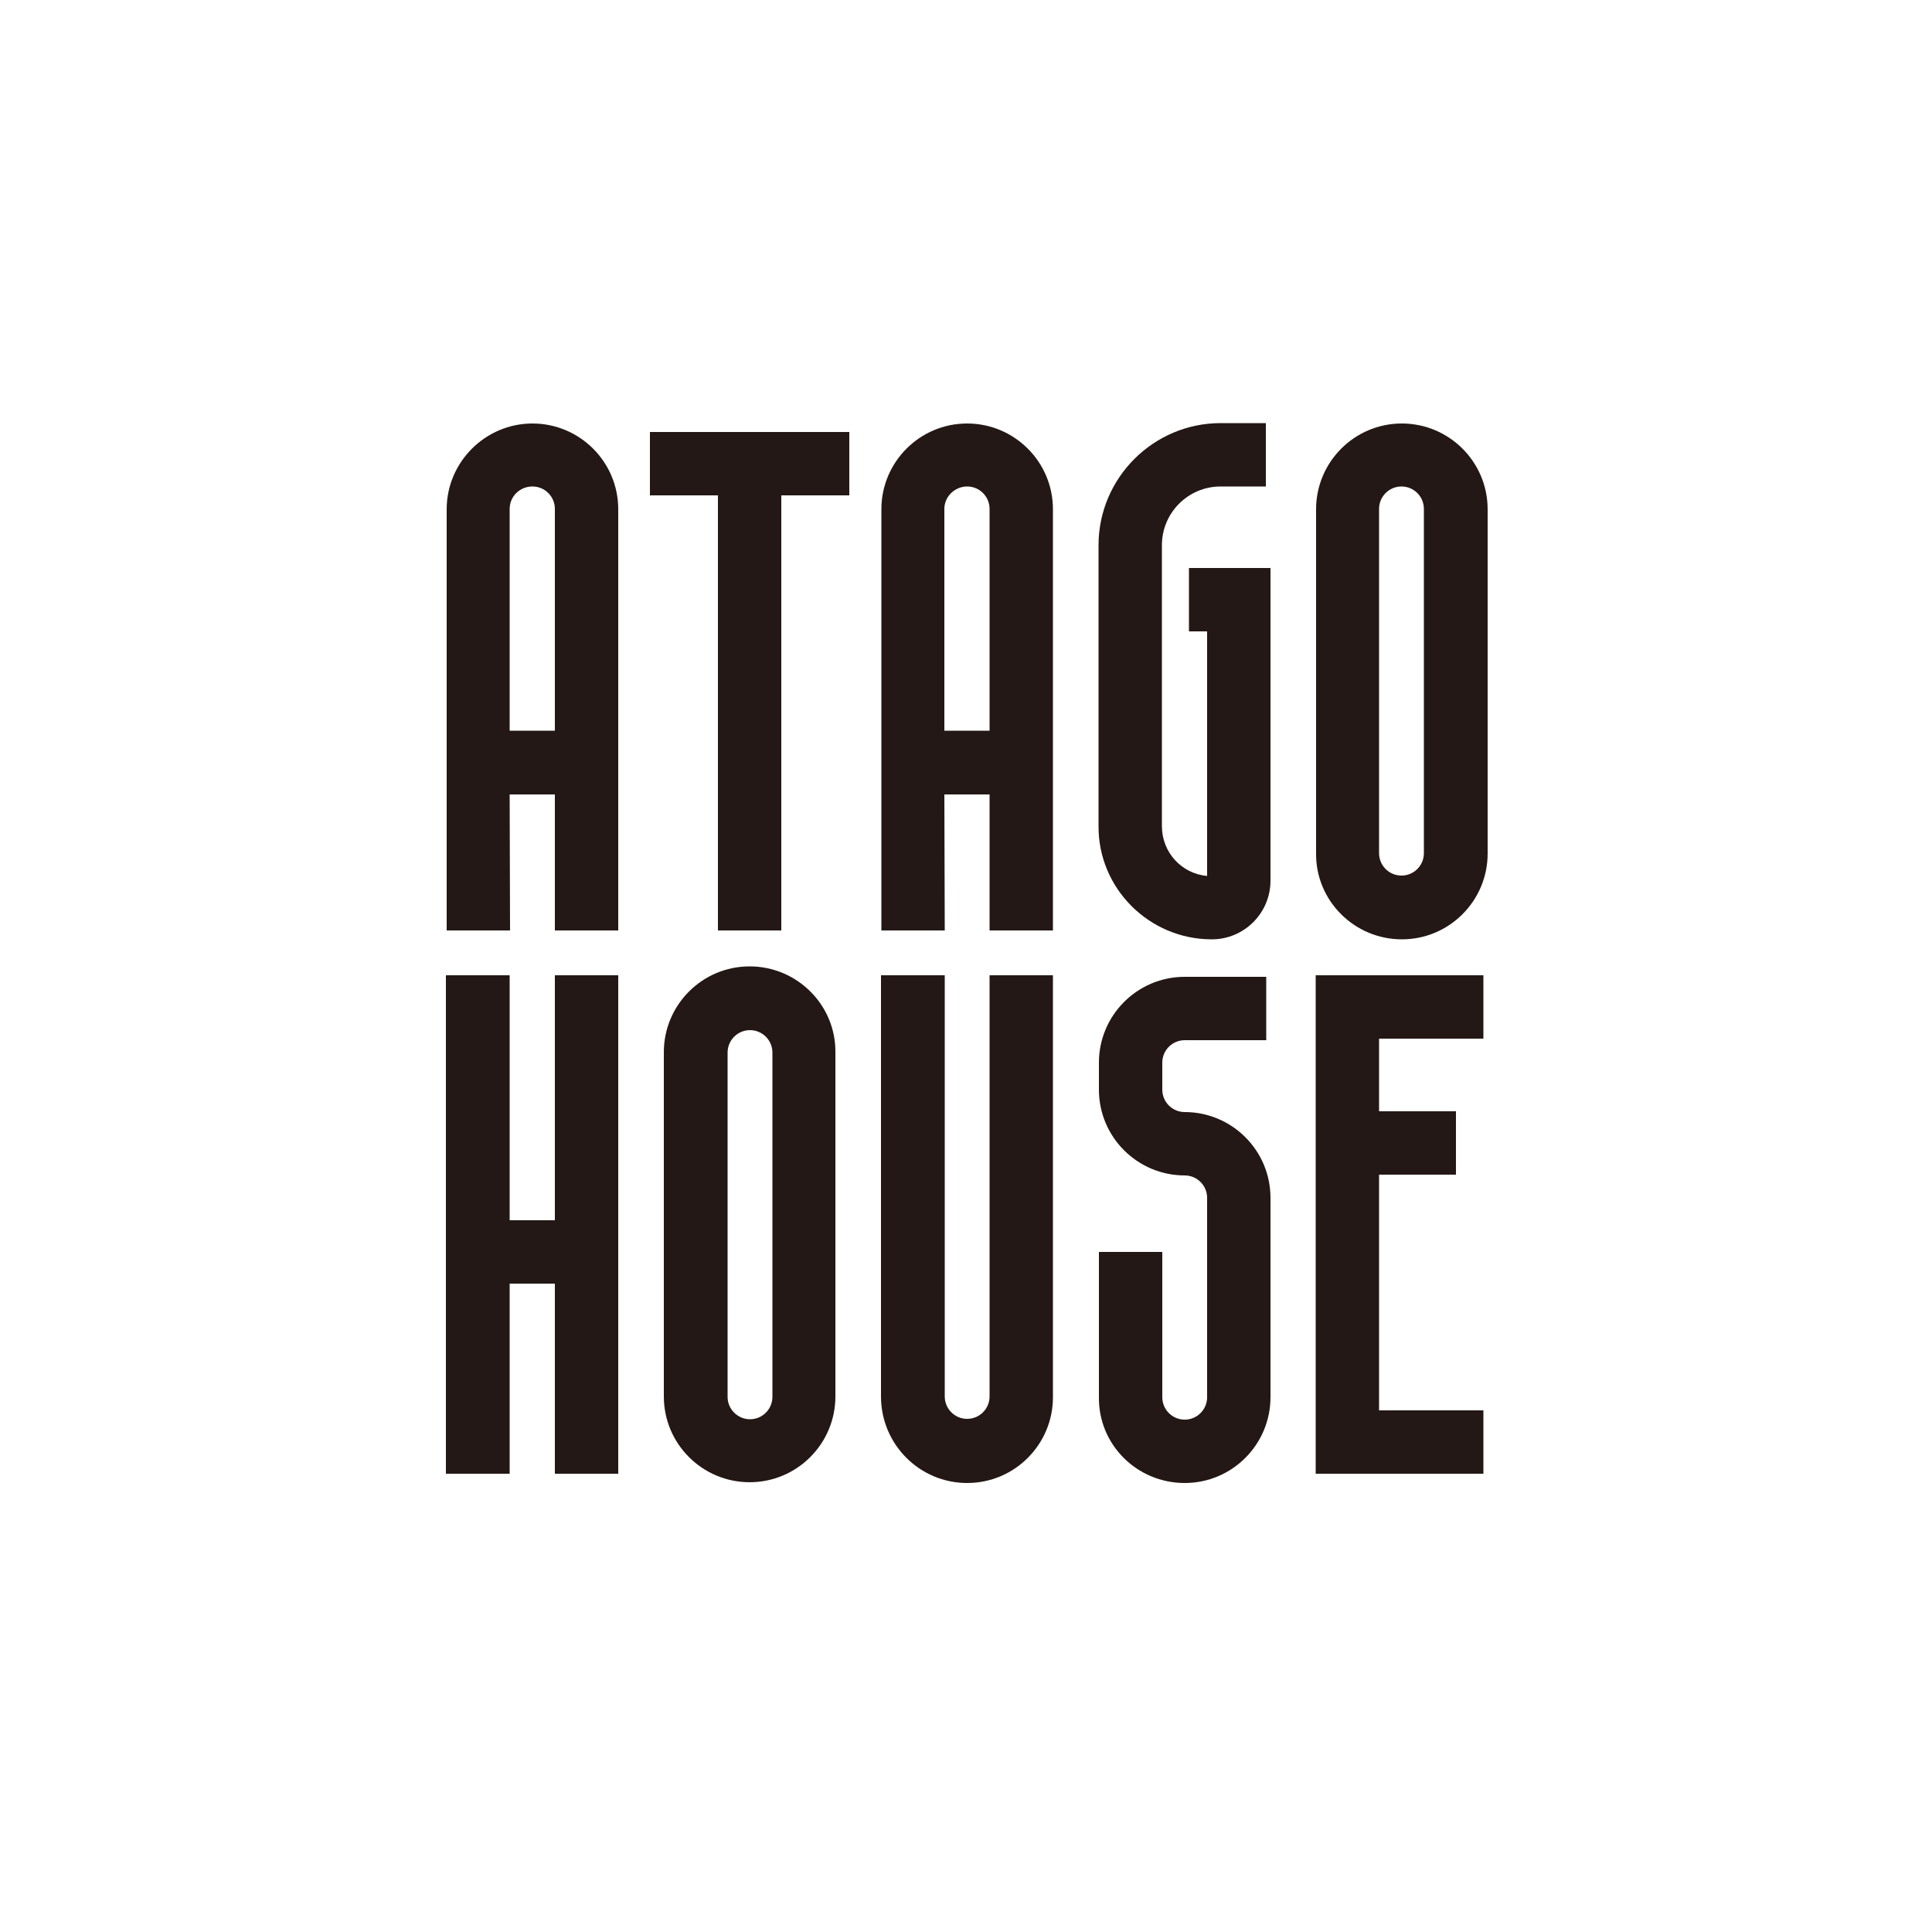
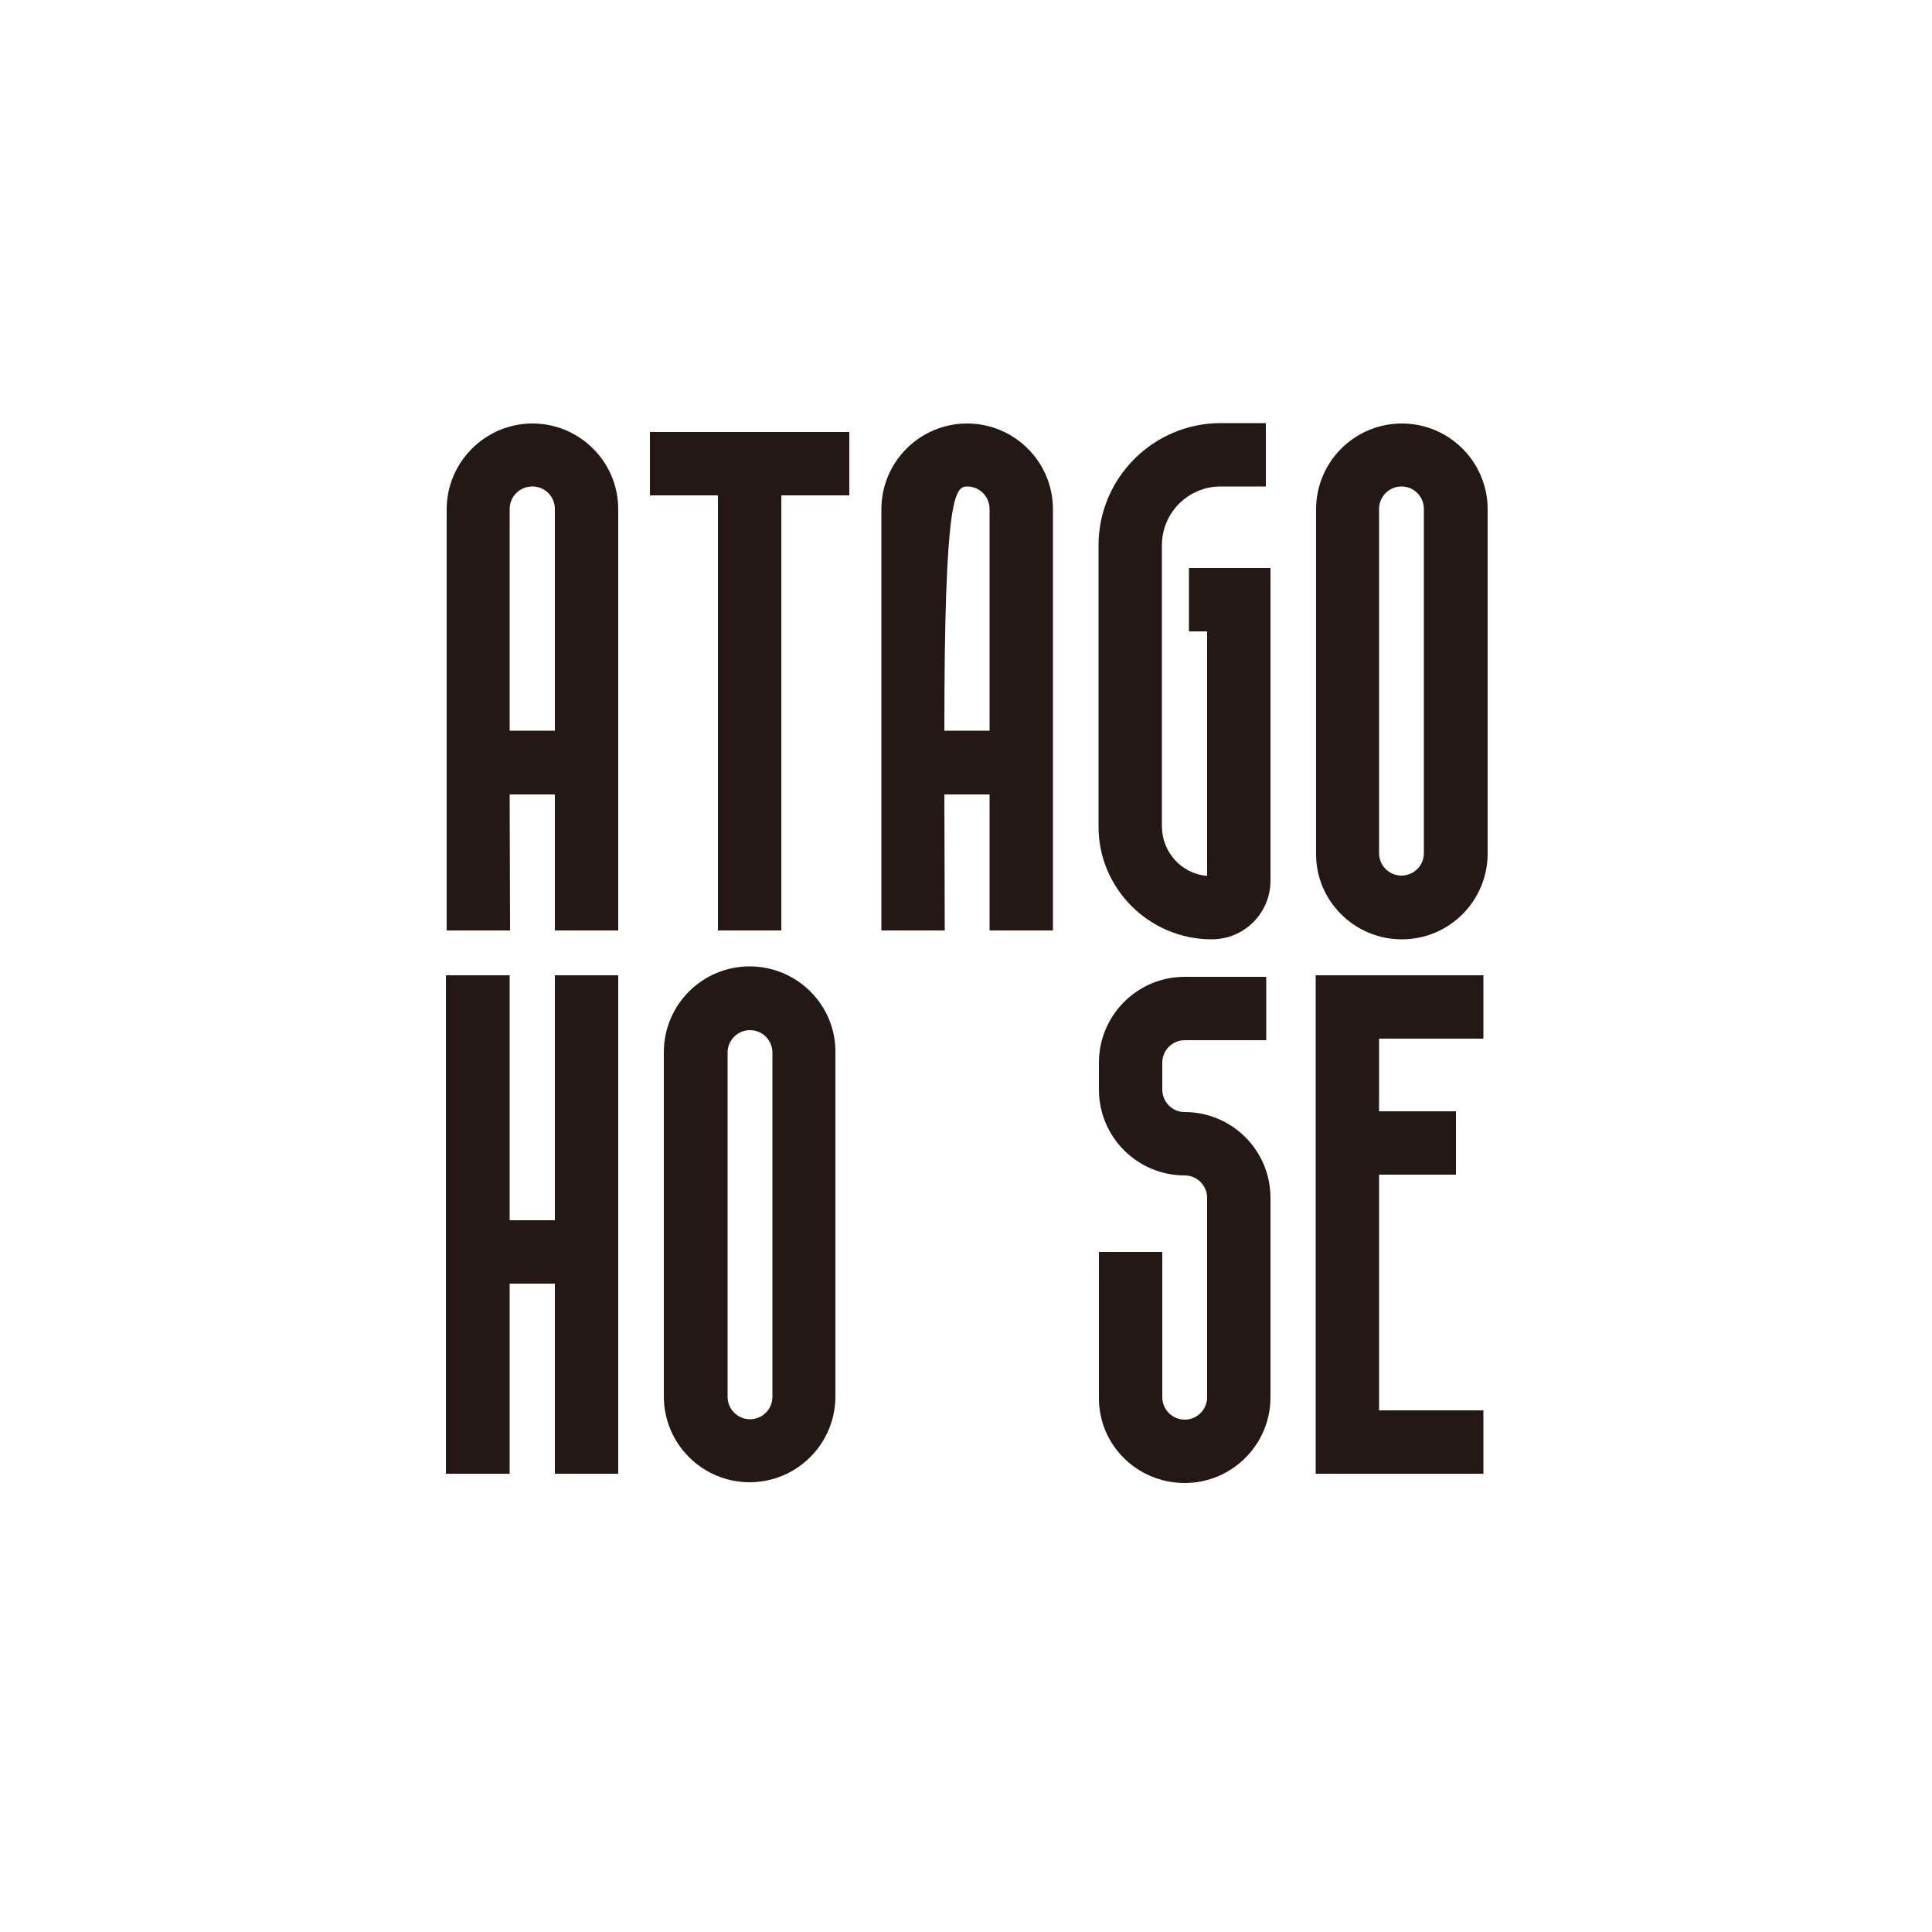
<svg xmlns="http://www.w3.org/2000/svg" version="1.1" id="レイヤー_1" x="0px" y="0px" viewBox="0 0 500 500" style="enable-background:new 0 0 500 500;" xml:space="preserve">
  <style type="text/css">
	.st0{fill:#231815;}
</style>
  <g>
    <path class="st0" d="M313.6,243.1c8.4,0,15.2-6.8,15.2-15.2V147h-21.1v16.4h4.7v63.3c-6.6-0.6-11.7-6.1-11.7-12.9v-72.7   c0-8.4,6.8-15.2,15.2-15.2h11.7v-16.4h-11.7c-17.4,0-31.6,14.2-31.6,31.6v72.7C284.2,229.9,297.4,243.1,313.6,243.1z" />
    <path class="st0" d="M131.9,205.6h11.7v35.2H160v-109c0-12.3-10-22.2-22.2-22.2s-22.2,10-22.2,22.2v109H132L131.9,205.6   L131.9,205.6z M137.8,125.9c3.2,0,5.8,2.6,5.8,5.8v57.4h-11.7v-57.4C131.9,128.5,134.5,125.9,137.8,125.9z" />
    <polygon class="st0" points="185.8,240.8 202.2,240.8 202.2,128.2 219.8,128.2 219.8,111.8 168.2,111.8 168.2,128.2 185.8,128.2     " />
    <polygon class="st0" points="383.9,365 356.9,365 356.9,304 376.8,304 376.8,287.6 356.9,287.6 356.9,268.8 383.9,268.8    383.9,252.4 340.5,252.4 340.5,381.4 383.9,381.4  " />
-     <path class="st0" d="M244.4,205.6h11.7v35.2h16.4v-109c0-12.3-10-22.2-22.2-22.2c-12.3,0-22.2,10-22.2,22.2v109h16.4L244.4,205.6   L244.4,205.6z M250.3,125.9c3.2,0,5.8,2.6,5.8,5.8v57.4h-11.7v-57.4C244.4,128.5,247.1,125.9,250.3,125.9z" />
+     <path class="st0" d="M244.4,205.6h11.7v35.2h16.4v-109c0-12.3-10-22.2-22.2-22.2c-12.3,0-22.2,10-22.2,22.2v109h16.4L244.4,205.6   L244.4,205.6z M250.3,125.9c3.2,0,5.8,2.6,5.8,5.8v57.4h-11.7C244.4,128.5,247.1,125.9,250.3,125.9z" />
    <path class="st0" d="M362.8,243.1c12.3,0,22.2-10,22.2-22.2v-89.1c0-12.3-10-22.2-22.2-22.2c-12.3,0-22.2,10-22.2,22.2v89.1   C340.5,233.1,350.5,243.1,362.8,243.1z M356.9,131.7c0-3.2,2.6-5.8,5.8-5.8s5.8,2.6,5.8,5.8v89.1c0,3.2-2.6,5.8-5.8,5.8   s-5.8-2.6-5.8-5.8V131.7z" />
    <path class="st0" d="M194,250.1c-12.3,0-22.2,10-22.2,22.2v89.1c0,12.3,10,22.2,22.2,22.2c12.3,0,22.2-10,22.2-22.2v-89.1   C216.3,260.1,206.3,250.1,194,250.1z M199.9,361.5c0,3.2-2.6,5.8-5.8,5.8s-5.8-2.6-5.8-5.8v-89.1c0-3.2,2.6-5.8,5.8-5.8   s5.8,2.6,5.8,5.8V361.5z" />
-     <path class="st0" d="M250.3,383.8c12.3,0,22.2-10,22.2-22.2V252.4h-16.4v109c0,3.2-2.6,5.8-5.8,5.8s-5.8-2.6-5.8-5.8v-109H228v109   C228,373.8,238,383.8,250.3,383.8z" />
    <polygon class="st0" points="131.9,332.2 143.6,332.2 143.6,381.4 160,381.4 160,252.4 143.6,252.4 143.6,315.8 131.9,315.8    131.9,252.4 115.4,252.4 115.4,381.4 131.9,381.4  " />
    <path class="st0" d="M306.6,383.8c12.3,0,22.2-10,22.2-22.2V310c0-12.3-10-22.2-22.2-22.2c-3.2,0-5.8-2.6-5.8-5.8v-7   c0-3.2,2.6-5.8,5.8-5.8h21.1v-16.4h-21.1c-12.3,0-22.2,10-22.2,22.2v7c0,12.3,10,22.2,22.2,22.2c3.2,0,5.8,2.6,5.8,5.8v51.6   c0,3.2-2.6,5.8-5.8,5.8s-5.8-2.6-5.8-5.8V324h-16.4v37.5C284.2,373.8,294.2,383.8,306.6,383.8z" />
  </g>
</svg>